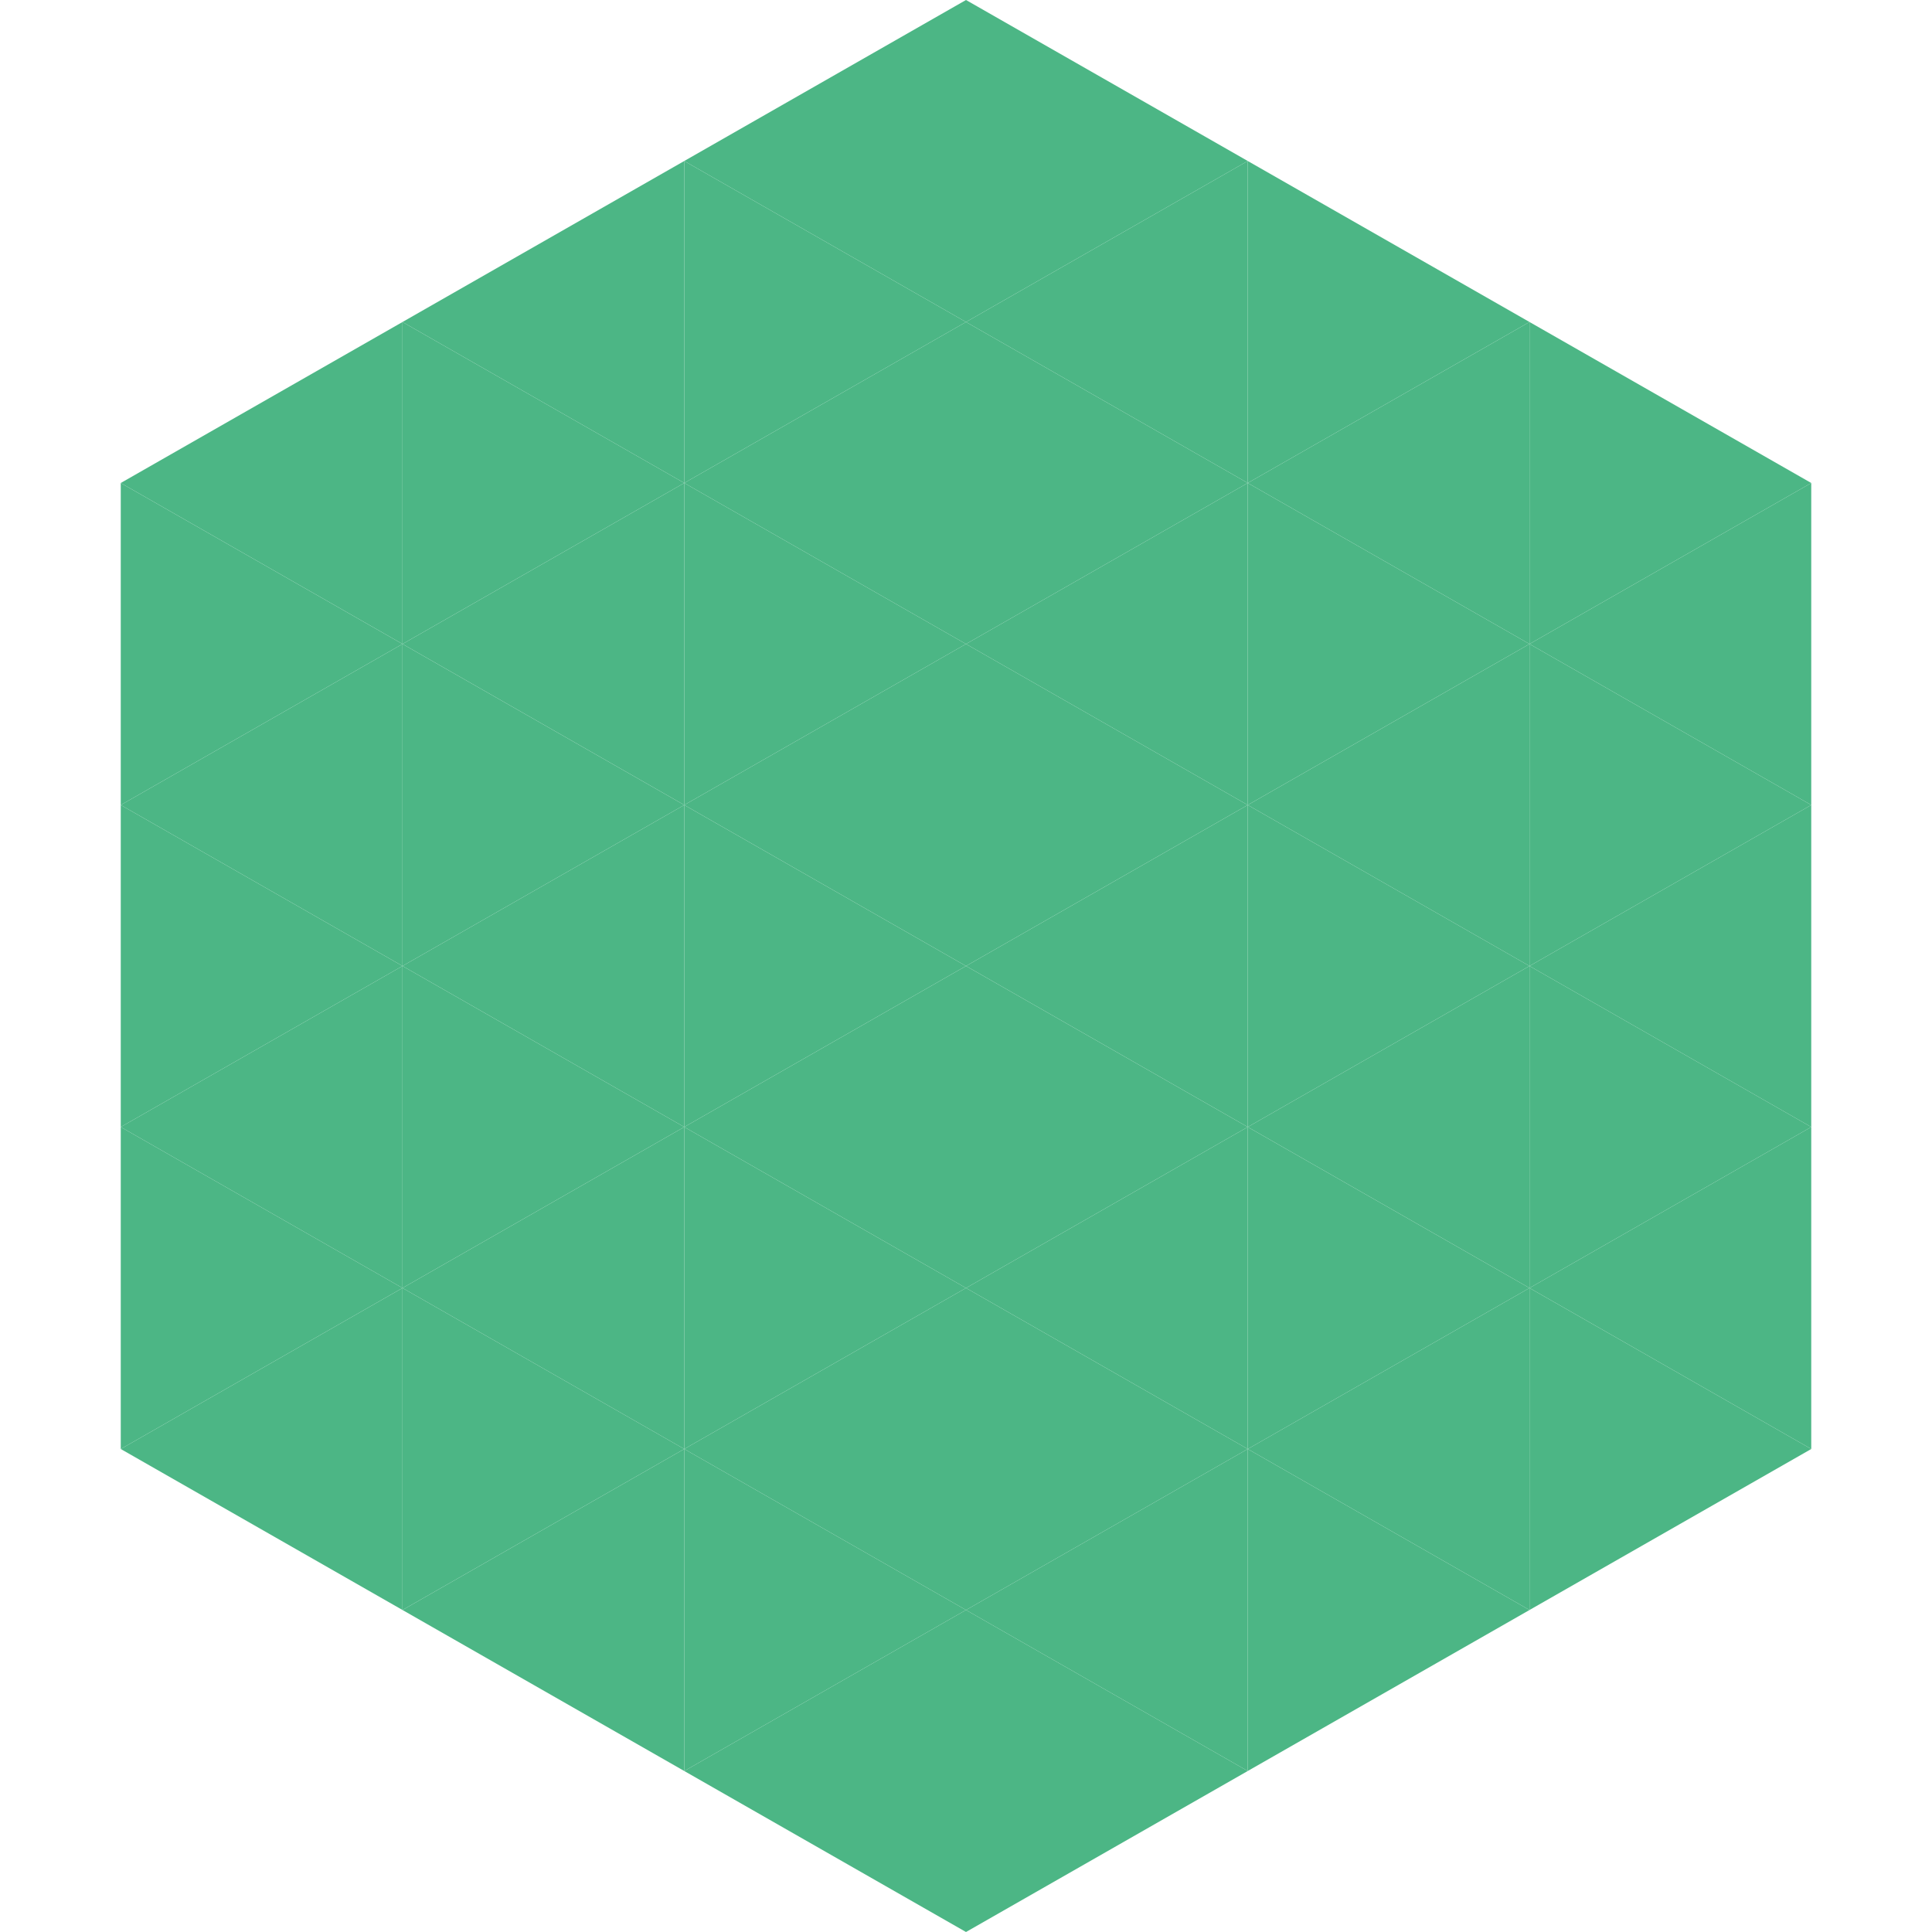
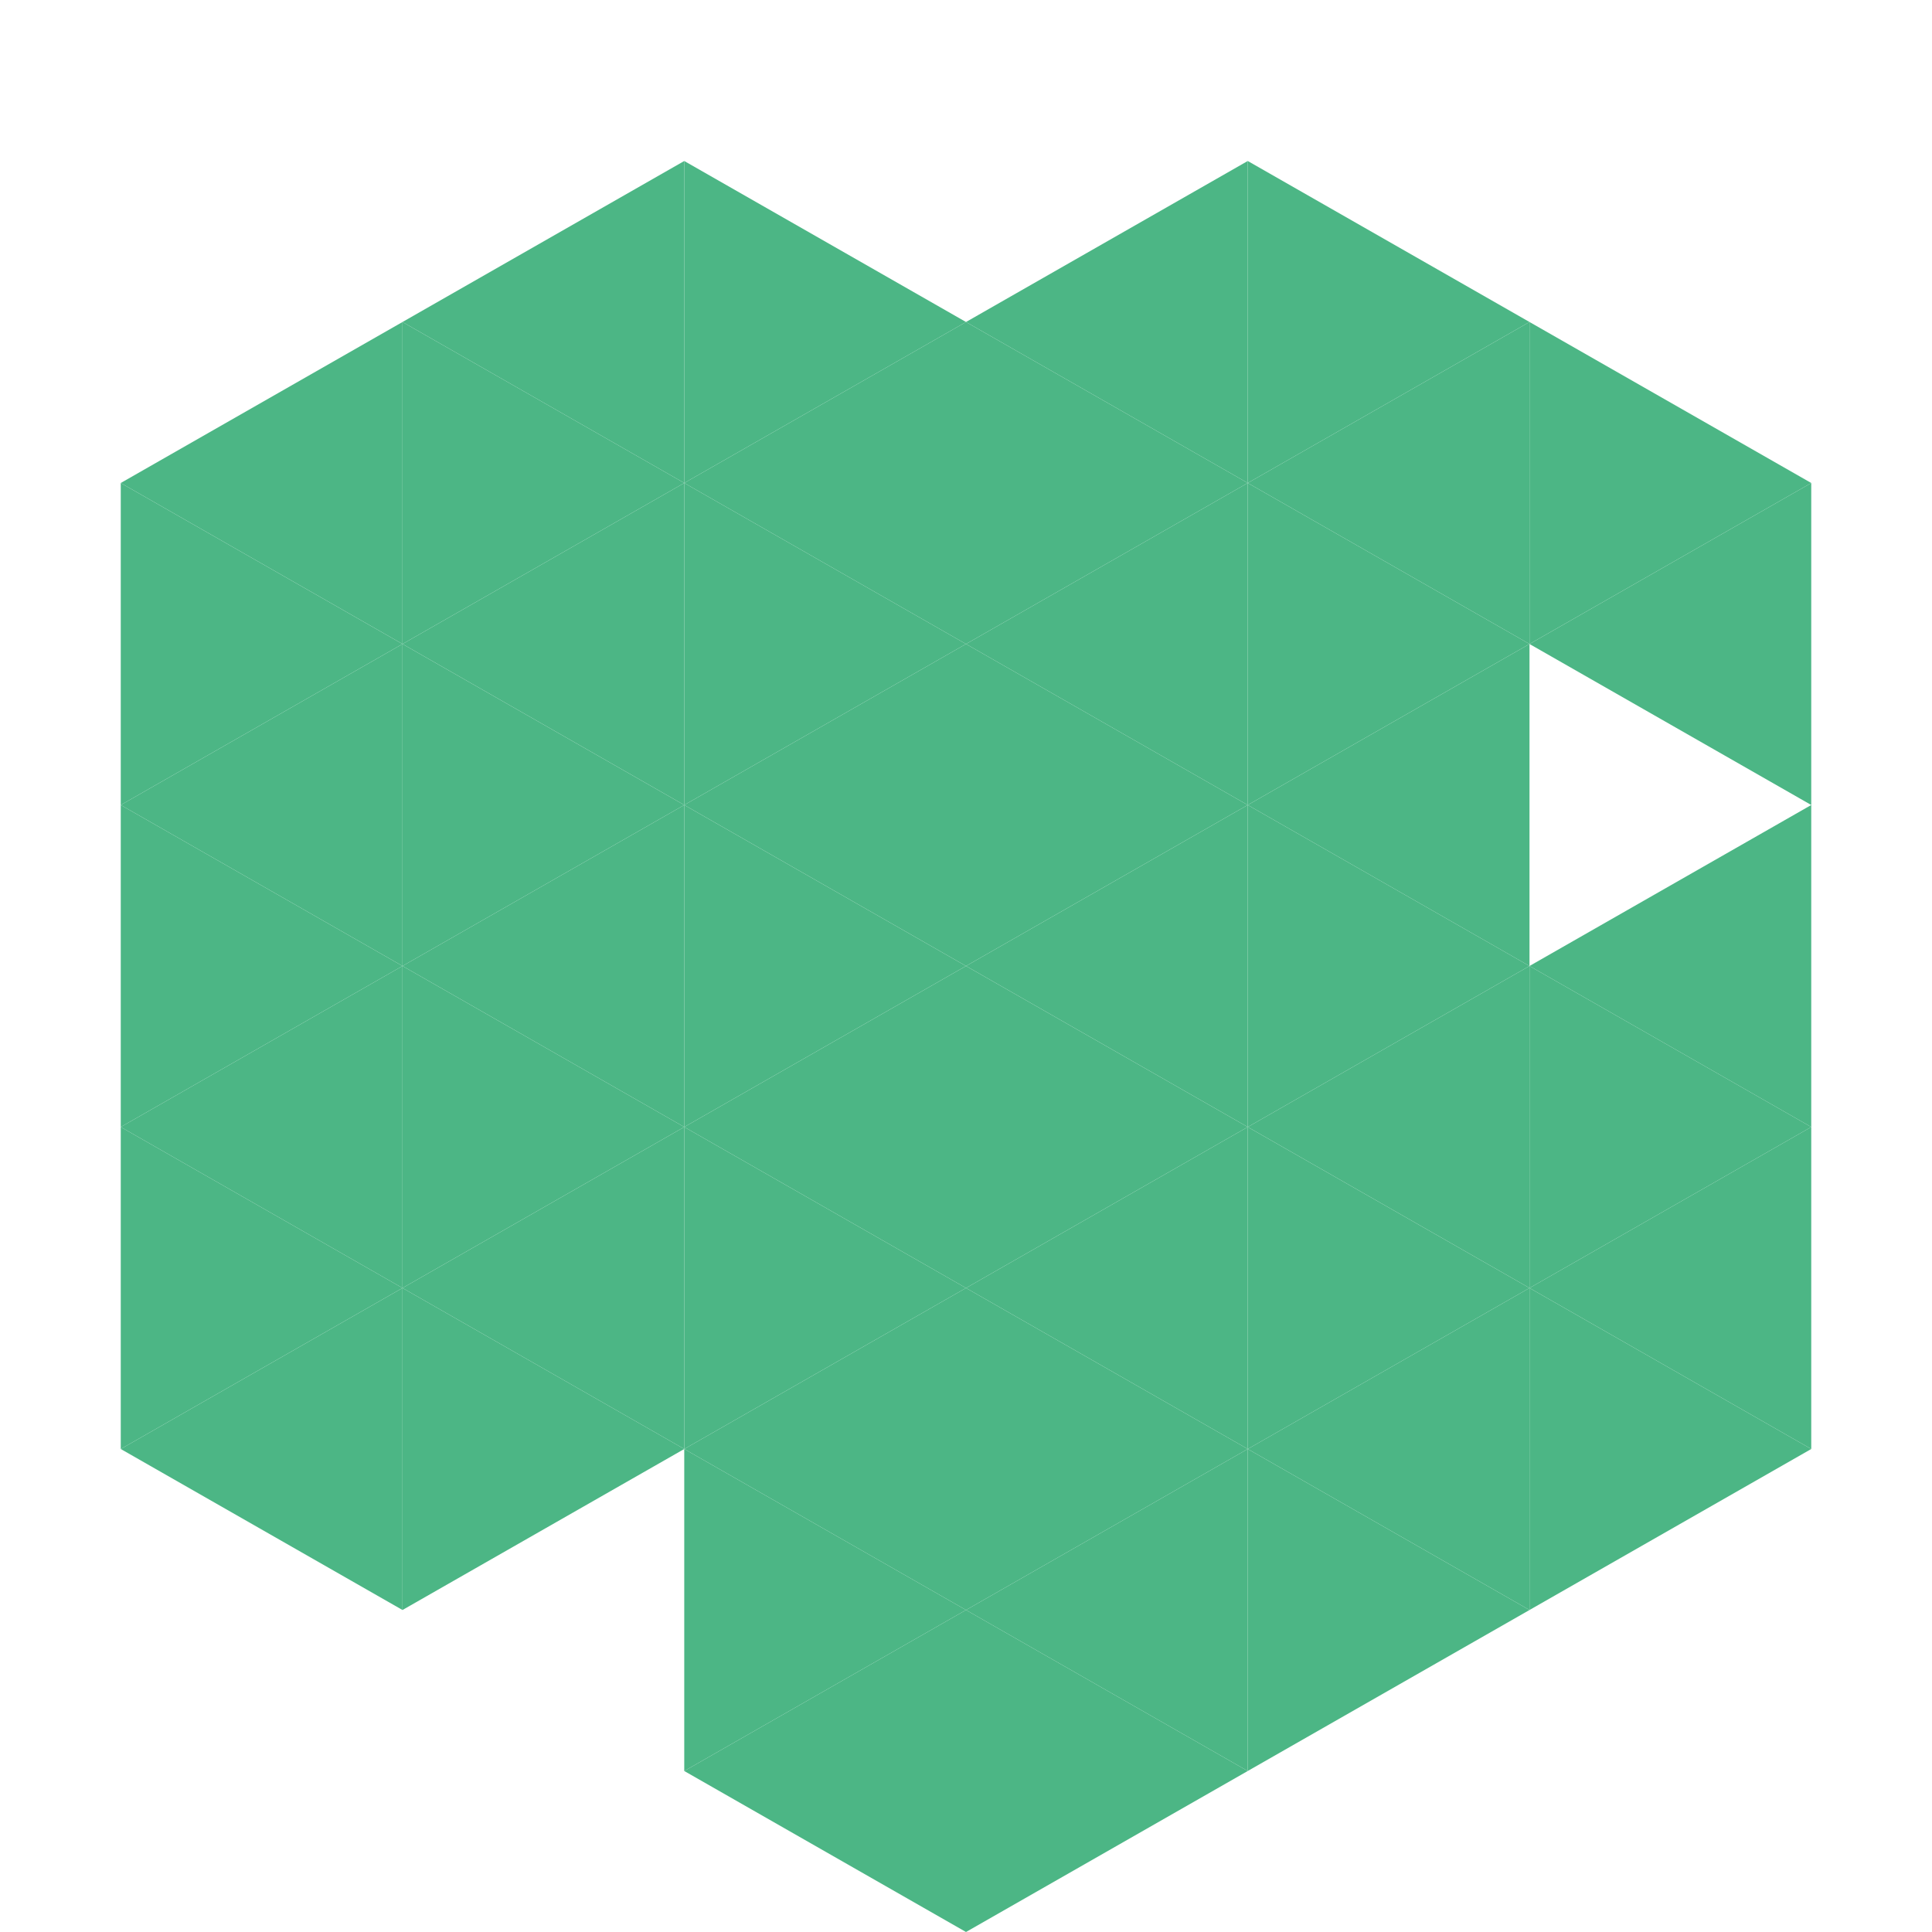
<svg xmlns="http://www.w3.org/2000/svg" width="240" height="240">
  <polygon points="50,40 15,60 50,80" style="fill:rgb(76,182,133)" />
  <polygon points="190,40 225,60 190,80" style="fill:rgb(76,182,133)" />
  <polygon points="15,60 50,80 15,100" style="fill:rgb(76,182,133)" />
  <polygon points="225,60 190,80 225,100" style="fill:rgb(76,182,133)" />
  <polygon points="50,80 15,100 50,120" style="fill:rgb(76,182,133)" />
-   <polygon points="190,80 225,100 190,120" style="fill:rgb(76,182,133)" />
  <polygon points="15,100 50,120 15,140" style="fill:rgb(76,182,133)" />
  <polygon points="225,100 190,120 225,140" style="fill:rgb(76,182,133)" />
  <polygon points="50,120 15,140 50,160" style="fill:rgb(76,182,133)" />
  <polygon points="190,120 225,140 190,160" style="fill:rgb(76,182,133)" />
  <polygon points="15,140 50,160 15,180" style="fill:rgb(76,182,133)" />
  <polygon points="225,140 190,160 225,180" style="fill:rgb(76,182,133)" />
  <polygon points="50,160 15,180 50,200" style="fill:rgb(76,182,133)" />
  <polygon points="190,160 225,180 190,200" style="fill:rgb(76,182,133)" />
  <polygon points="15,180 50,200 15,220" style="fill:rgb(255,255,255); fill-opacity:0" />
  <polygon points="225,180 190,200 225,220" style="fill:rgb(255,255,255); fill-opacity:0" />
  <polygon points="50,0 85,20 50,40" style="fill:rgb(255,255,255); fill-opacity:0" />
  <polygon points="190,0 155,20 190,40" style="fill:rgb(255,255,255); fill-opacity:0" />
  <polygon points="85,20 50,40 85,60" style="fill:rgb(76,182,133)" />
  <polygon points="155,20 190,40 155,60" style="fill:rgb(76,182,133)" />
  <polygon points="50,40 85,60 50,80" style="fill:rgb(76,182,133)" />
  <polygon points="190,40 155,60 190,80" style="fill:rgb(76,182,133)" />
  <polygon points="85,60 50,80 85,100" style="fill:rgb(76,182,133)" />
  <polygon points="155,60 190,80 155,100" style="fill:rgb(76,182,133)" />
  <polygon points="50,80 85,100 50,120" style="fill:rgb(76,182,133)" />
  <polygon points="190,80 155,100 190,120" style="fill:rgb(76,182,133)" />
  <polygon points="85,100 50,120 85,140" style="fill:rgb(76,182,133)" />
  <polygon points="155,100 190,120 155,140" style="fill:rgb(76,182,133)" />
  <polygon points="50,120 85,140 50,160" style="fill:rgb(76,182,133)" />
  <polygon points="190,120 155,140 190,160" style="fill:rgb(76,182,133)" />
  <polygon points="85,140 50,160 85,180" style="fill:rgb(76,182,133)" />
  <polygon points="155,140 190,160 155,180" style="fill:rgb(76,182,133)" />
  <polygon points="50,160 85,180 50,200" style="fill:rgb(76,182,133)" />
  <polygon points="190,160 155,180 190,200" style="fill:rgb(76,182,133)" />
-   <polygon points="85,180 50,200 85,220" style="fill:rgb(76,182,133)" />
  <polygon points="155,180 190,200 155,220" style="fill:rgb(76,182,133)" />
-   <polygon points="120,0 85,20 120,40" style="fill:rgb(76,182,133)" />
-   <polygon points="120,0 155,20 120,40" style="fill:rgb(76,182,133)" />
  <polygon points="85,20 120,40 85,60" style="fill:rgb(76,182,133)" />
  <polygon points="155,20 120,40 155,60" style="fill:rgb(76,182,133)" />
  <polygon points="120,40 85,60 120,80" style="fill:rgb(76,182,133)" />
  <polygon points="120,40 155,60 120,80" style="fill:rgb(76,182,133)" />
  <polygon points="85,60 120,80 85,100" style="fill:rgb(76,182,133)" />
  <polygon points="155,60 120,80 155,100" style="fill:rgb(76,182,133)" />
  <polygon points="120,80 85,100 120,120" style="fill:rgb(76,182,133)" />
  <polygon points="120,80 155,100 120,120" style="fill:rgb(76,182,133)" />
  <polygon points="85,100 120,120 85,140" style="fill:rgb(76,182,133)" />
  <polygon points="155,100 120,120 155,140" style="fill:rgb(76,182,133)" />
  <polygon points="120,120 85,140 120,160" style="fill:rgb(76,182,133)" />
  <polygon points="120,120 155,140 120,160" style="fill:rgb(76,182,133)" />
  <polygon points="85,140 120,160 85,180" style="fill:rgb(76,182,133)" />
  <polygon points="155,140 120,160 155,180" style="fill:rgb(76,182,133)" />
  <polygon points="120,160 85,180 120,200" style="fill:rgb(76,182,133)" />
  <polygon points="120,160 155,180 120,200" style="fill:rgb(76,182,133)" />
  <polygon points="85,180 120,200 85,220" style="fill:rgb(76,182,133)" />
  <polygon points="155,180 120,200 155,220" style="fill:rgb(76,182,133)" />
  <polygon points="120,200 85,220 120,240" style="fill:rgb(76,182,133)" />
  <polygon points="120,200 155,220 120,240" style="fill:rgb(76,182,133)" />
-   <polygon points="85,220 120,240 85,260" style="fill:rgb(255,255,255); fill-opacity:0" />
  <polygon points="155,220 120,240 155,260" style="fill:rgb(255,255,255); fill-opacity:0" />
</svg>